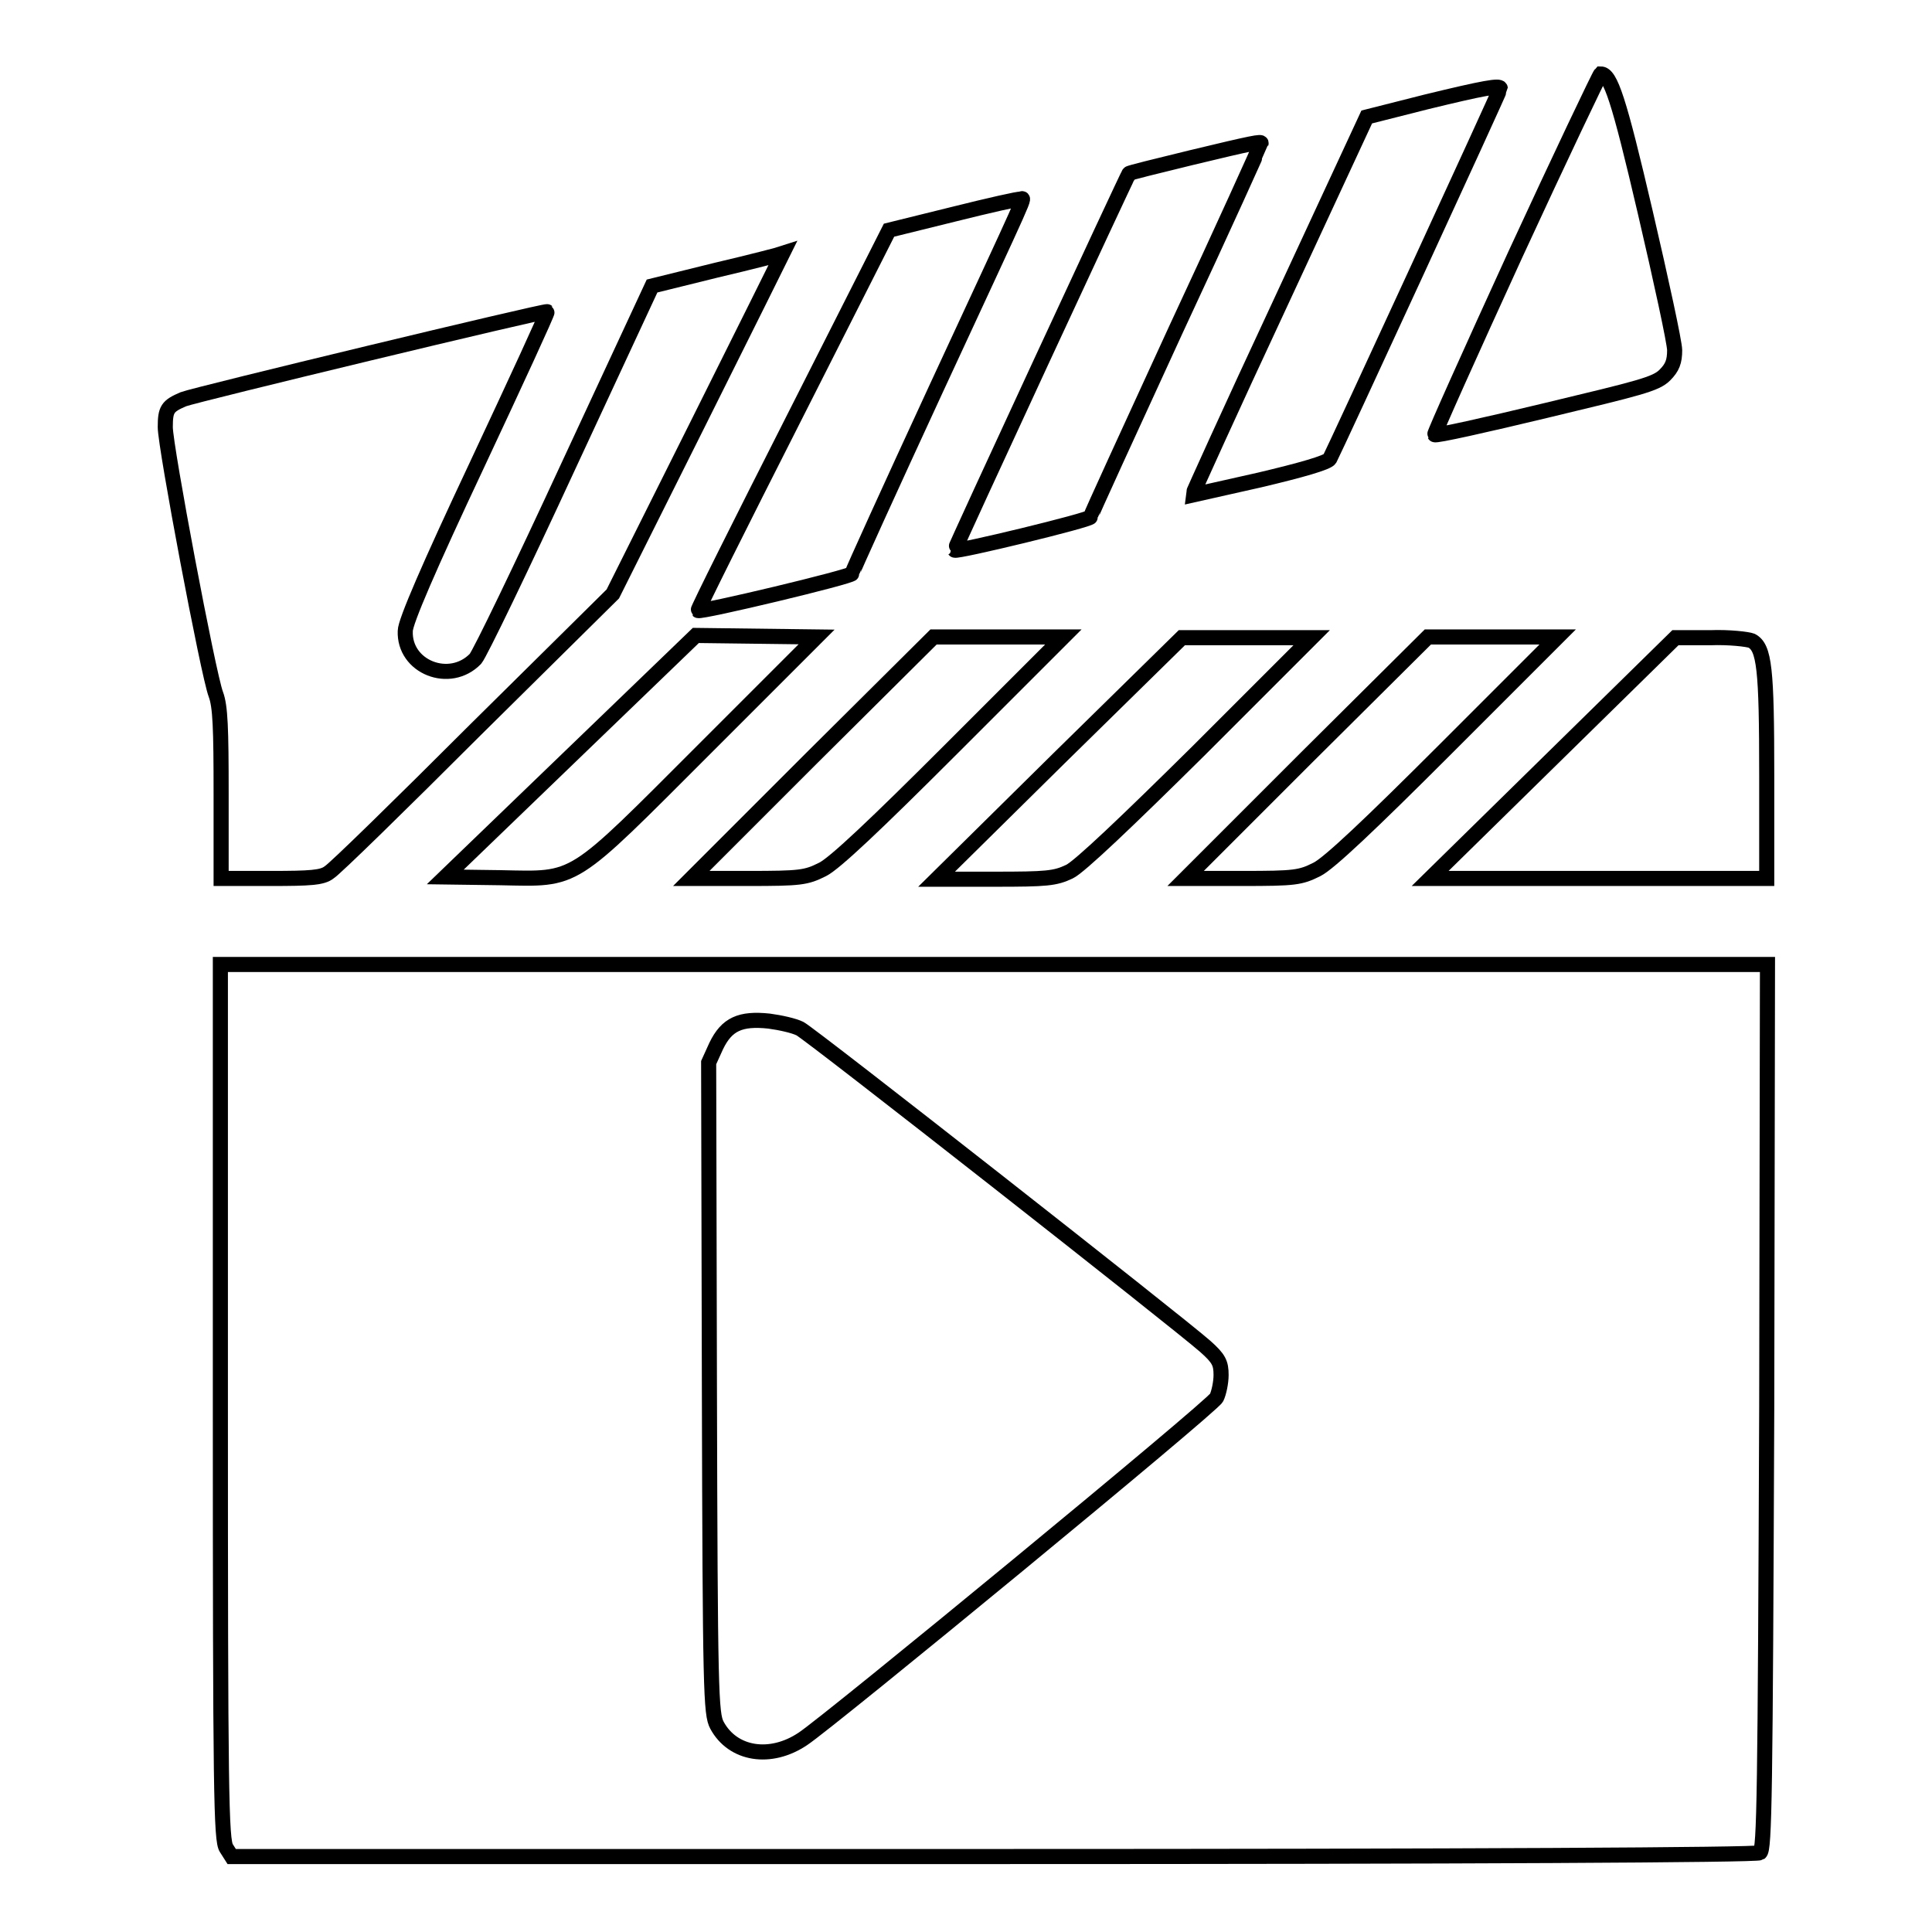
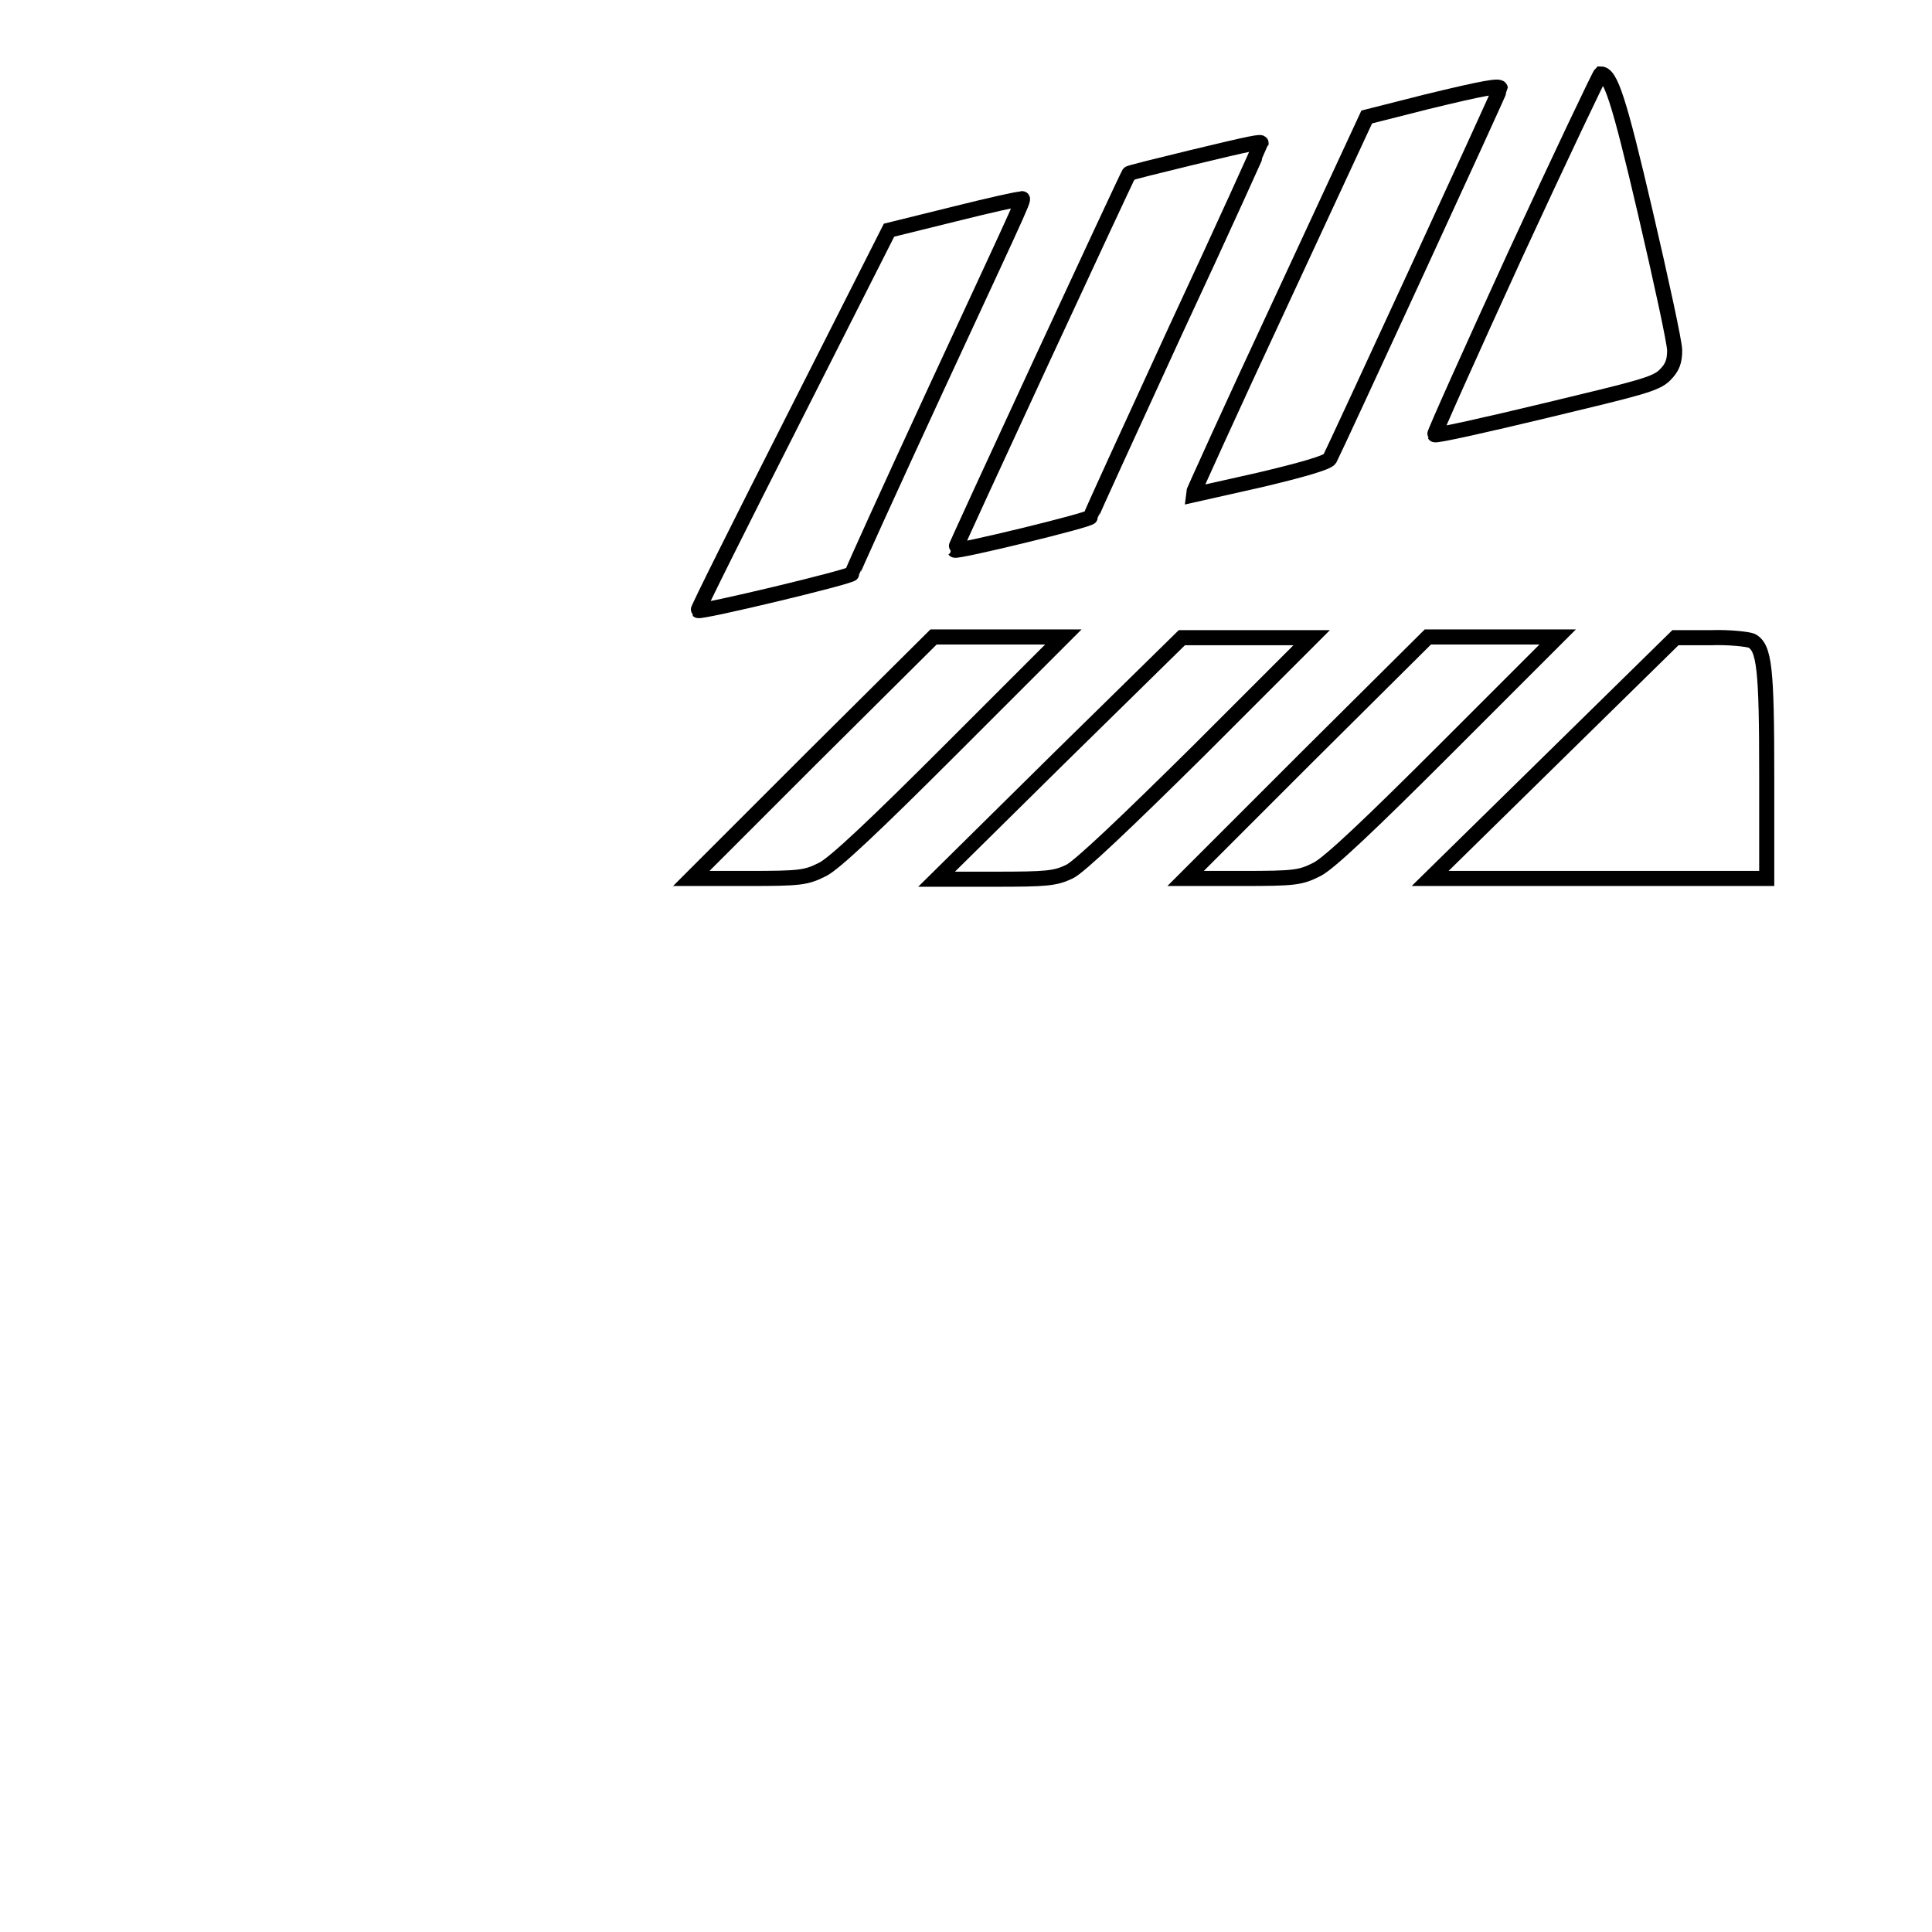
<svg xmlns="http://www.w3.org/2000/svg" version="1.1" x="0px" y="0px" viewBox="0 0 256 256" enable-background="new 0 0 256 256" xml:space="preserve">
  <g>
    <g>
      <g>
        <path stroke-width="2" fill-opacity="0" stroke="#000000" d="M200.8,33.7c-6,13.1-10.8,23.8-10.7,23.9c0.1,0.2,6.8-1.3,14.7-3.2c12.5-3,14.6-3.5,15.8-4.7c1-1,1.3-1.8,1.3-3.3c0-1-1.8-9.3-3.9-18.3c-3.5-15-4.6-18.3-5.9-18.3C211.9,10,206.8,20.7,200.8,33.7z" />
        <path stroke-width="2" fill-opacity="0" stroke="#000000" d="M189,13.5l-7.9,2l-11.6,25c-6.4,13.7-11.5,25-11.5,25.1c0,0,4-0.9,8.9-2c5.5-1.3,9-2.3,9.3-2.8c0.6-1.1,22.6-48.8,22.6-49.1C198.7,11.3,196.8,11.6,189,13.5z" />
        <path stroke-width="2" fill-opacity="0" stroke="#000000" d="M157.8,20.9c-4.5,1.1-8.2,2-8.2,2.1c-0.2,0.2-23.2,49.8-23.1,49.9c0.2,0.3,18-4,18-4.4c0-0.2,5.1-11.3,11.3-24.8c6.3-13.5,11.3-24.6,11.3-24.7C167.2,18.7,166.1,18.9,157.8,20.9z" />
        <path stroke-width="2" fill-opacity="0" stroke="#000000" d="M126.3,28.4l-8.5,2.1l-12.7,25.1c-7,13.8-12.7,25.2-12.6,25.3c0.3,0.3,20.4-4.5,20.4-4.9c0-0.2,5-11.2,11.1-24.4c12.7-27.4,11.8-25.3,11.2-25.2C135.1,26.3,131.1,27.2,126.3,28.4z" />
-         <path stroke-width="2" fill-opacity="0" stroke="#000000" d="M94.9,35.8l-8.5,2.1L75.2,62C69.1,75.2,63.6,86.6,63,87.3c-3.4,3.5-9.5,1.1-9.3-3.7c0-1.2,3.1-8.4,9.5-22c5.2-11.1,9.4-20.2,9.3-20.3c-0.2-0.2-46.7,11-48.2,11.6c-2.1,0.9-2.4,1.3-2.4,3.7c0,2.6,5.7,32.8,6.7,35.4c0.6,1.6,0.7,4.5,0.7,13.2v11.2h6.6c5.2,0,6.8-0.1,7.7-0.8c0.7-0.4,9.4-8.9,19.4-18.9l18.2-18l11.3-22.6c6.2-12.4,11.2-22.5,11.2-22.5C103.4,33.7,99.6,34.7,94.9,35.8z" />
-         <path stroke-width="2" fill-opacity="0" stroke="#000000" d="M75.6,100.2l-16.6,16l7.3,0.1c10.3,0.2,9.1,0.9,27.1-17.1l14.8-14.8l-8-0.1l-8-0.1L75.6,100.2z" />
        <path stroke-width="2" fill-opacity="0" stroke="#000000" d="M107.6,100.4l-16,16h7.5c7,0,7.7-0.1,9.9-1.2c1.6-0.8,7-5.9,17.1-16l14.8-14.8h-8.6h-8.6L107.6,100.4z" />
        <path stroke-width="2" fill-opacity="0" stroke="#000000" d="M140.3,100.5l-16.2,16h7.7c6.9,0,8-0.1,9.9-1c1.3-0.6,7.7-6.7,17.1-16l15-15l-8.6,0h-8.6L140.3,100.5z" />
        <path stroke-width="2" fill-opacity="0" stroke="#000000" d="M173.1,100.4l-16,16h7.5c7,0,7.7-0.1,9.9-1.2c1.6-0.8,7-5.9,17.1-16l14.8-14.8h-8.6h-8.6L173.1,100.4z" />
        <path stroke-width="2" fill-opacity="0" stroke="#000000" d="M205.8,100.4l-16.3,16h22.3h22.3v-13.7c0-14.1-0.3-16.9-2-17.8c-0.5-0.2-3-0.5-5.5-0.4h-4.6L205.8,100.4z" />
-         <path stroke-width="2" fill-opacity="0" stroke="#000000" d="M29.2,185.8c0,51.7,0.1,58.1,0.8,59.1l0.7,1.1h100.9c62.7,0,101.2-0.2,101.6-0.5c0.6-0.4,0.7-7.6,0.9-59.1l0.1-58.6H131.7H29.2V185.8z M106,136.3c1.4,0.7,50.2,39,53.7,42.1c1.8,1.6,2.1,2.2,2.1,3.8c0,1-0.3,2.4-0.6,3c-0.6,1.2-51.3,42.9-54.8,45.2c-4.3,2.9-9.3,2.1-11.4-1.8c-0.8-1.5-0.9-4.3-1-44.7l-0.1-43.1l1-2.2c1.4-2.9,3.2-3.7,7-3.3C103.4,135.5,105.2,135.9,106,136.3z" />
      </g>
    </g>
  </g>
</svg>